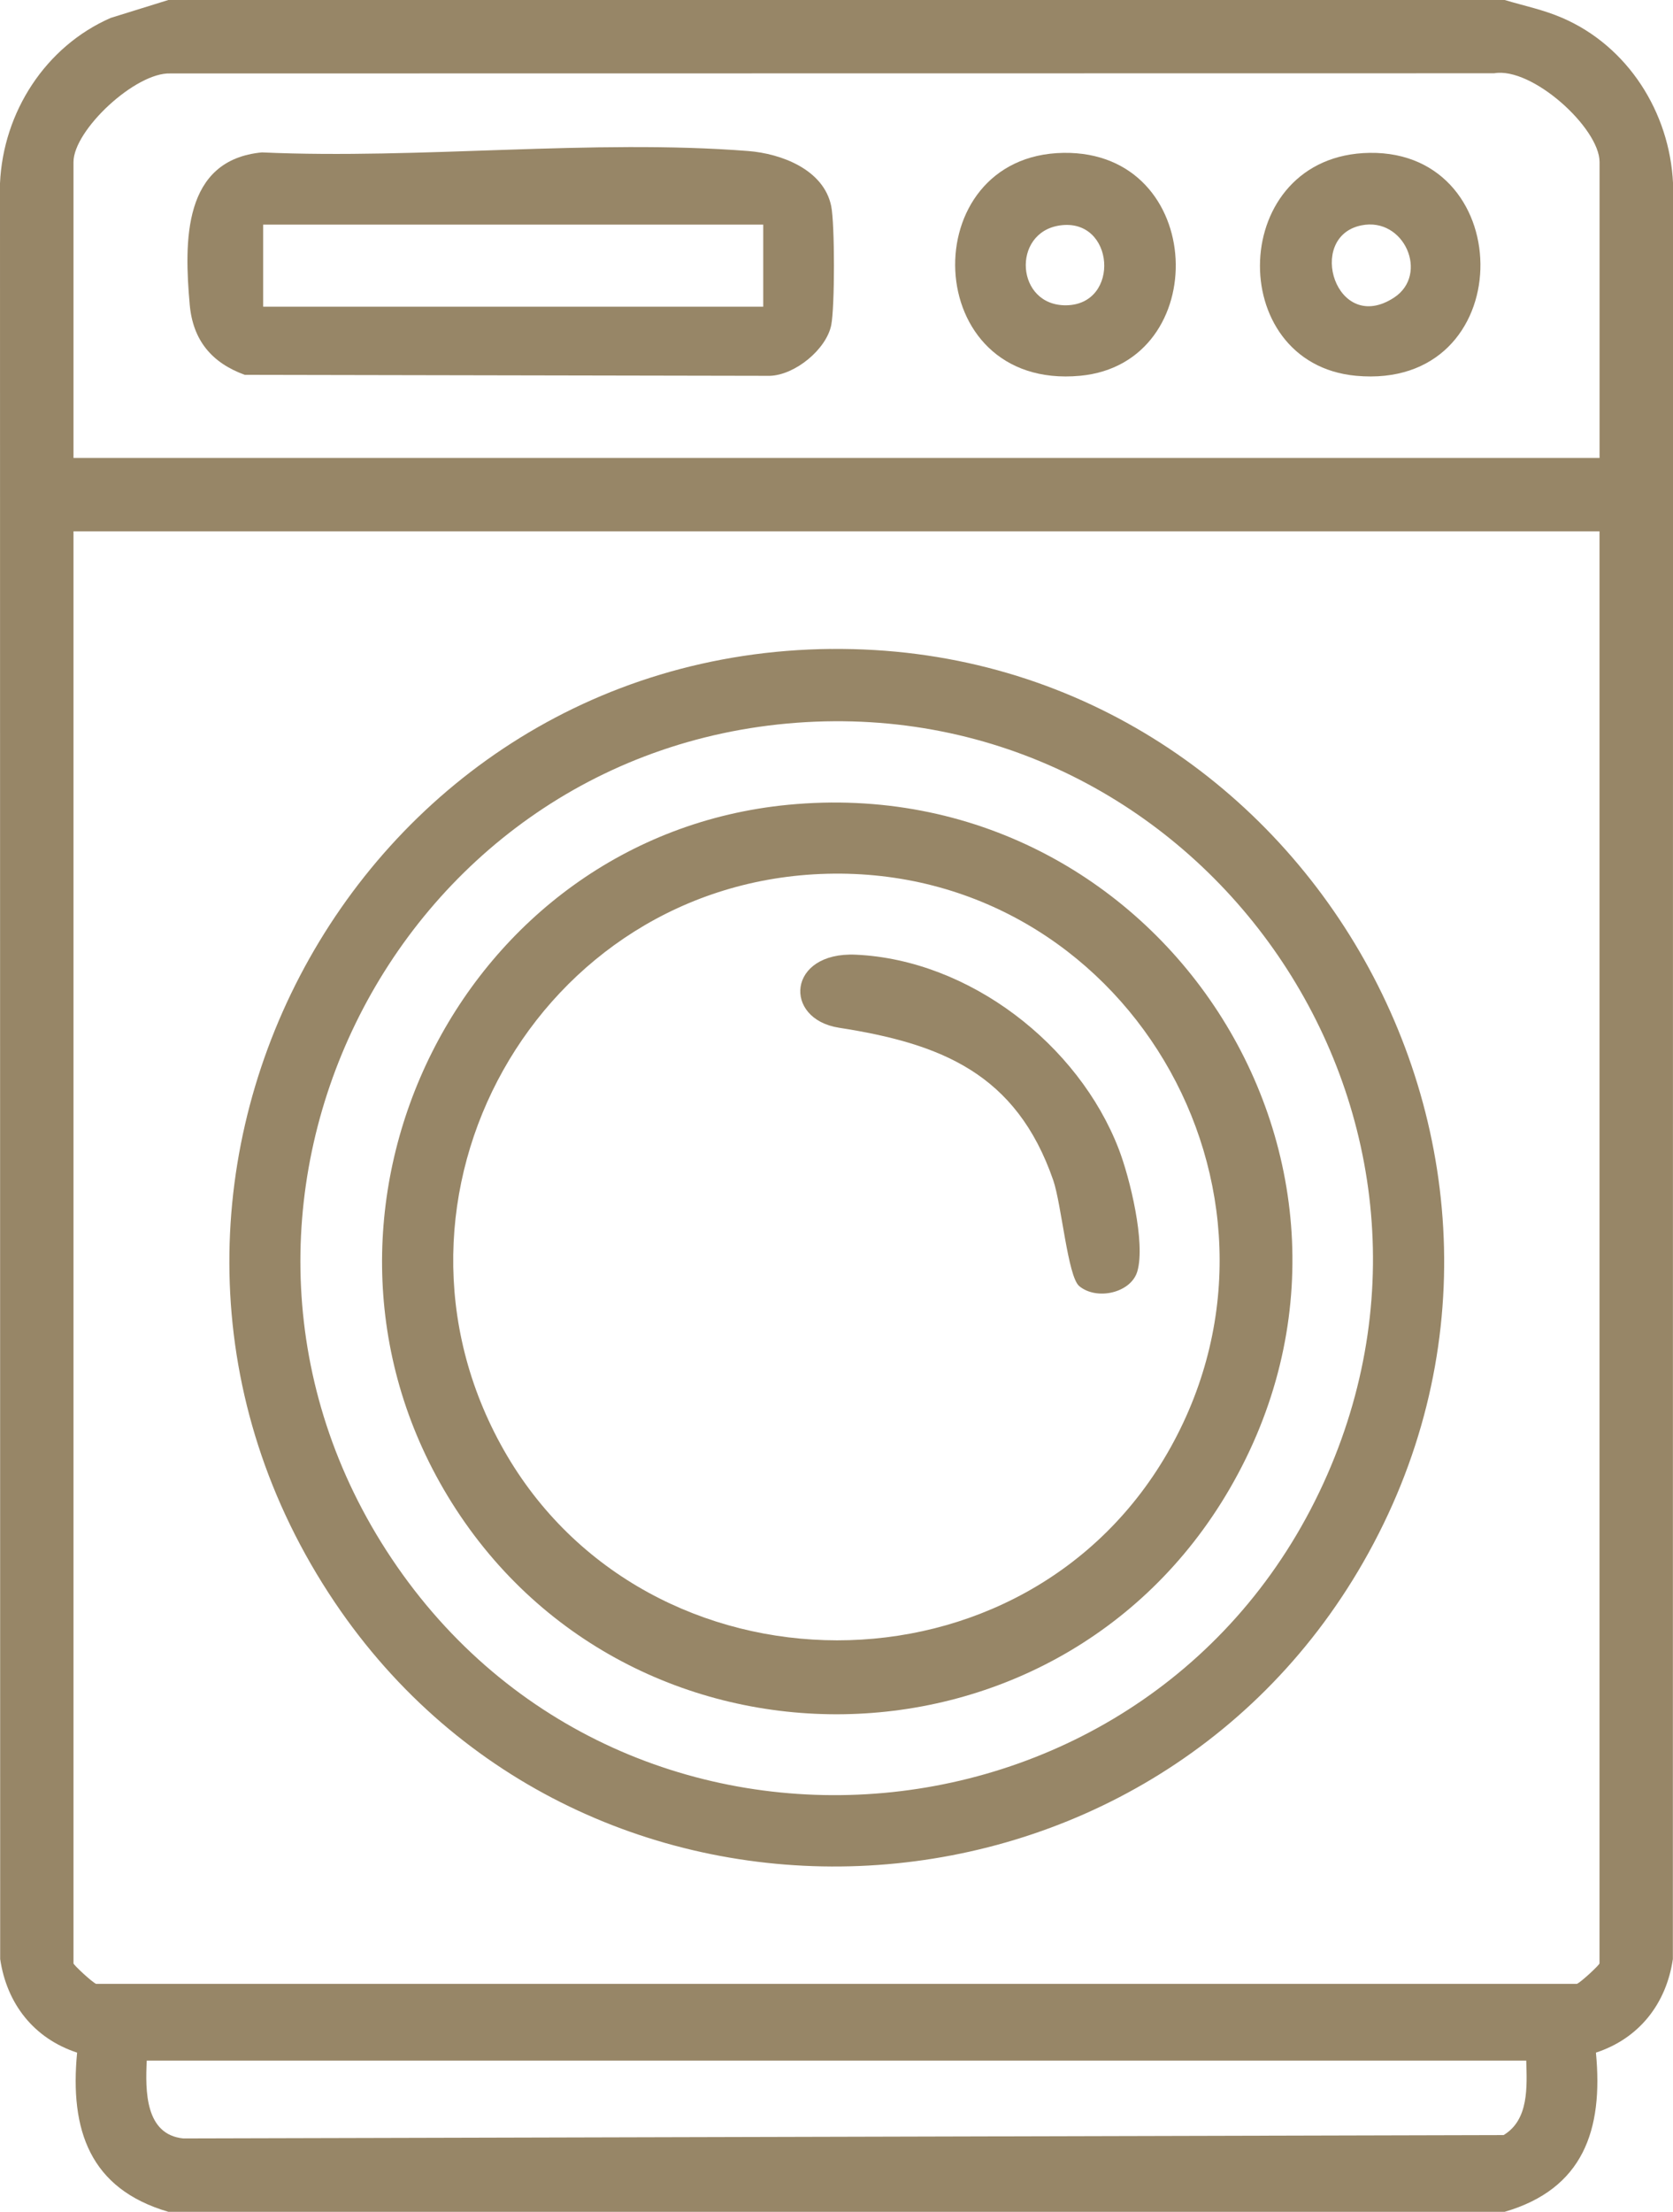
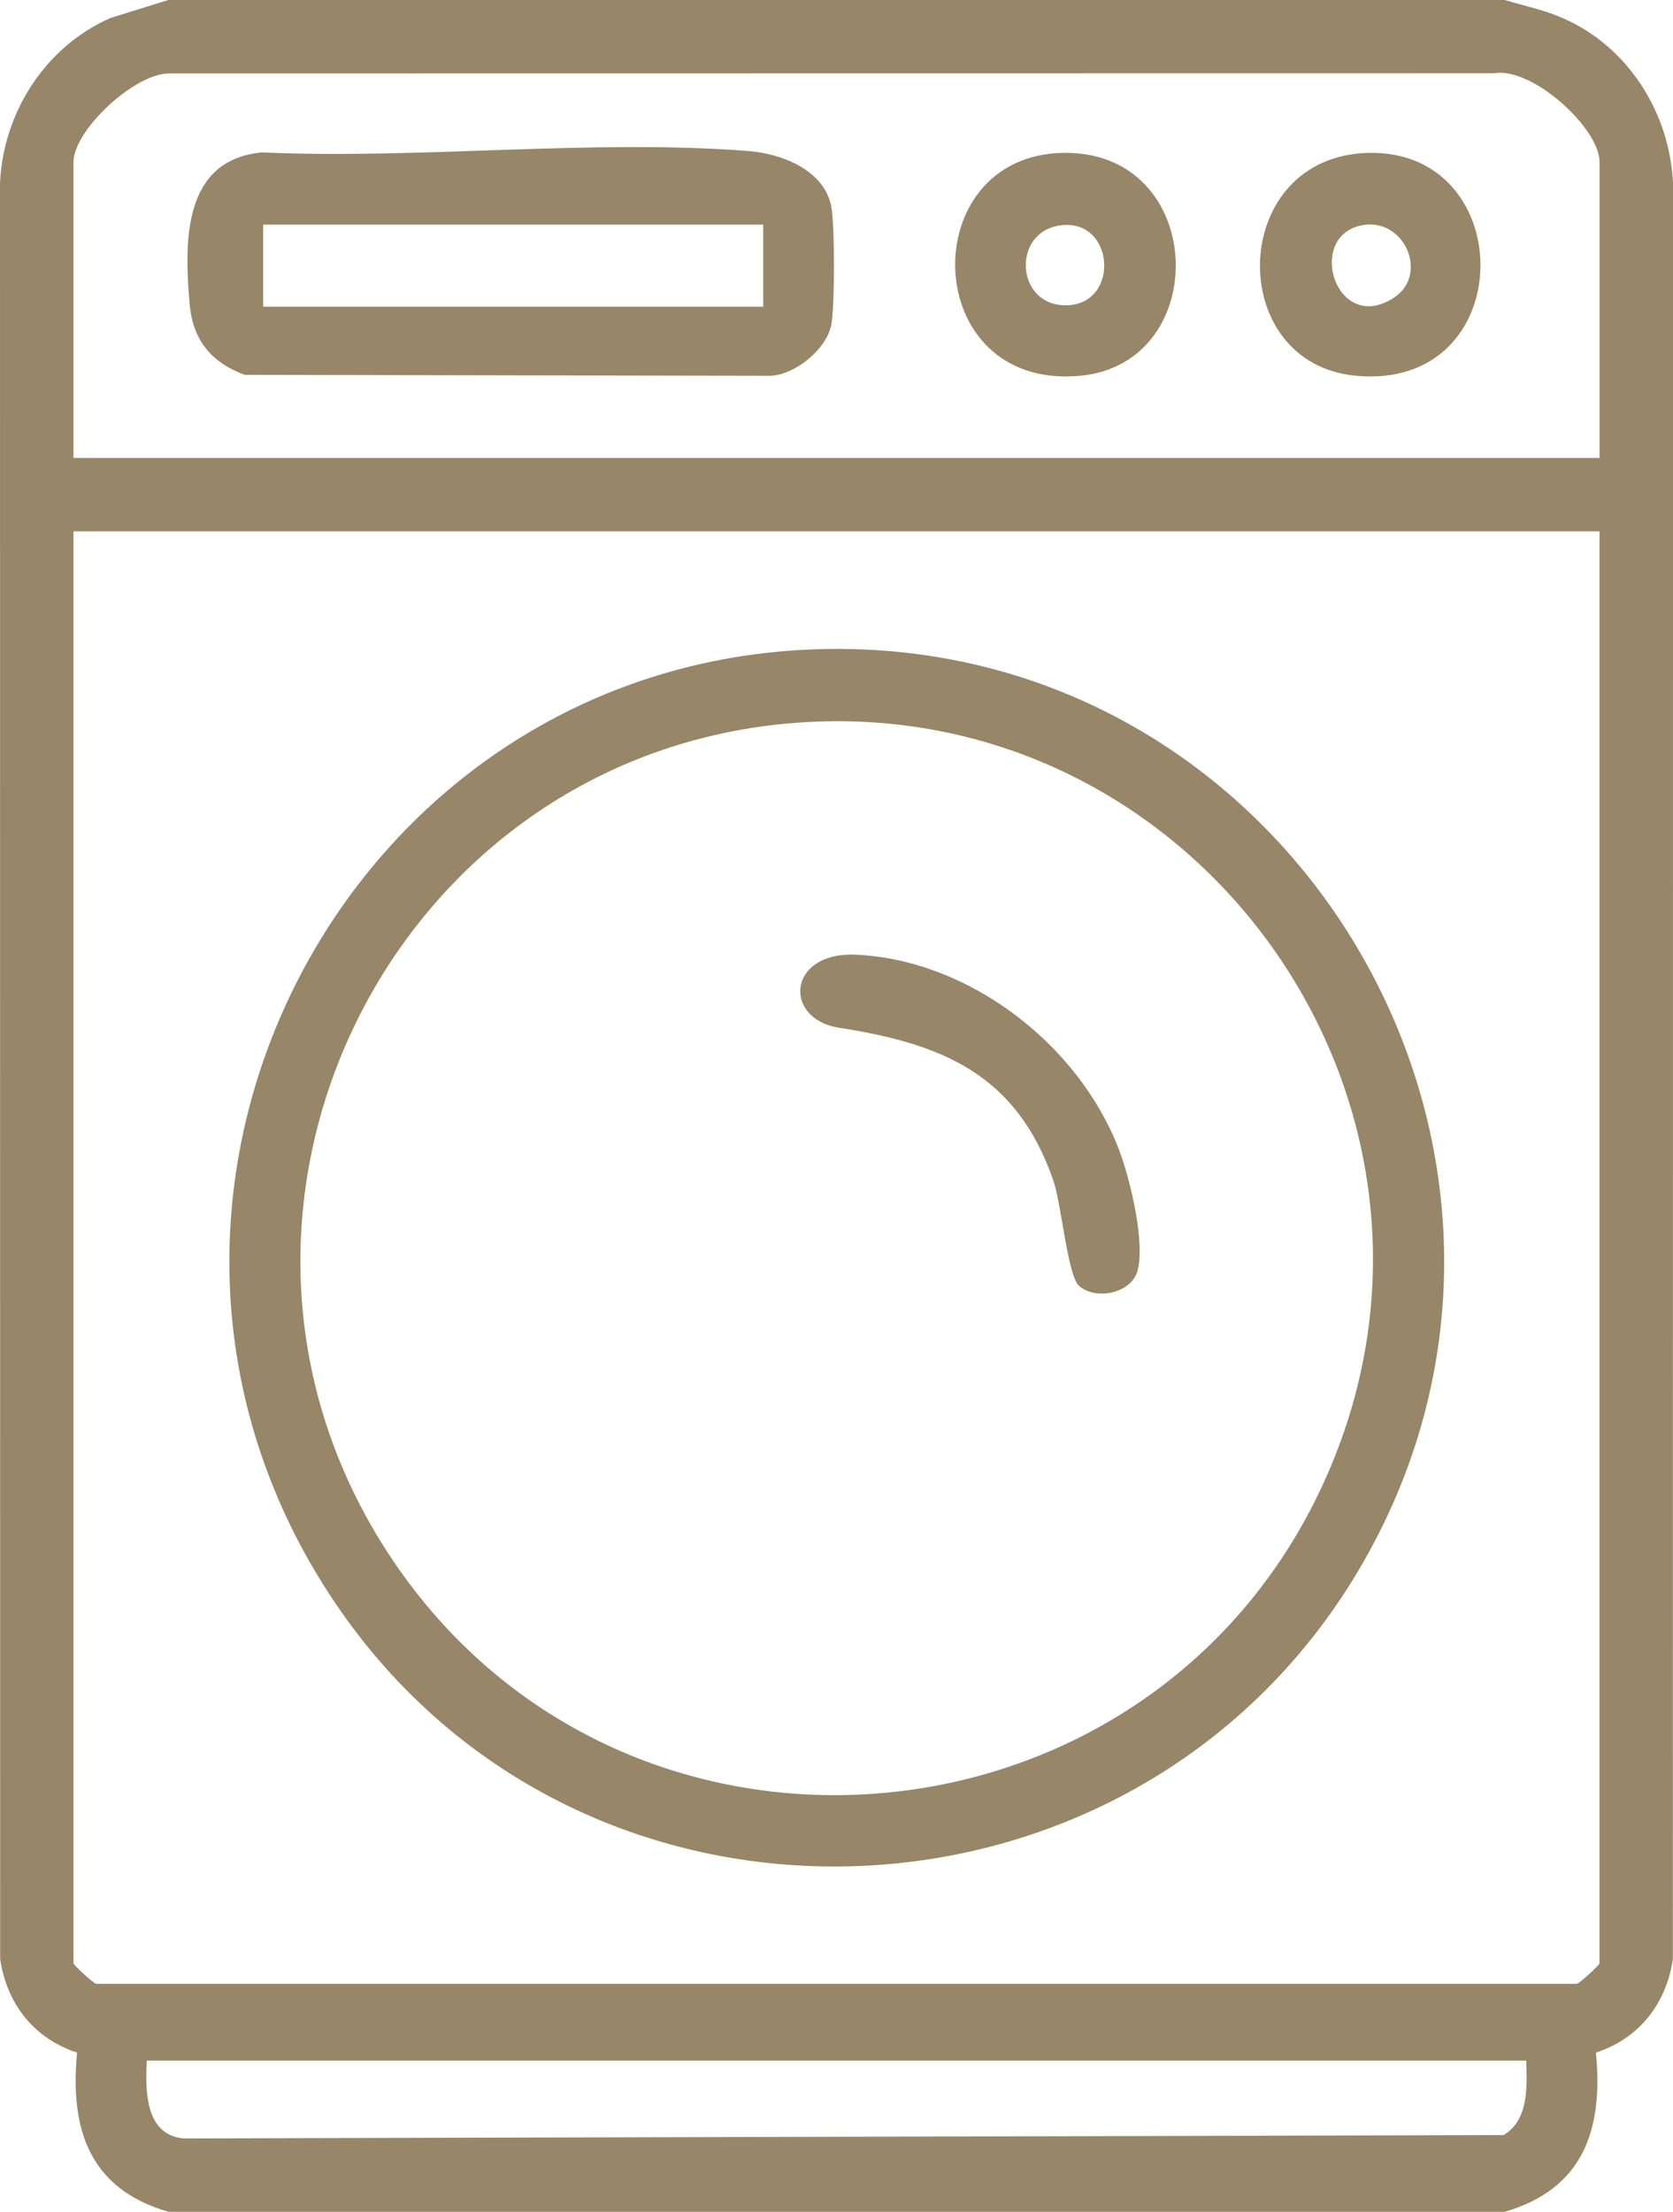
<svg xmlns="http://www.w3.org/2000/svg" id="Layer_1" data-name="Layer 1" viewBox="0 0 373.8 494.12">
  <defs>
    <style>
      .cls-1 {
        fill: #978667;
      }
    </style>
  </defs>
  <path class="cls-1" d="M336.2,0c4.39,1.32,8.59,2.15,12.87,4,14.61,6.31,23.99,21.05,24.74,36.97l-.04,396.69c-1.47,10-7.55,17.73-17.19,20.9,1.67,17.29-2.85,30.44-20.38,35.56H37.61c-17.53-5.12-22.05-18.26-20.38-35.56-9.64-3.16-15.71-10.89-17.19-20.9l-.04-396.69C.7,25.03,10.2,10.35,24.74,4l12.87-4h298.59ZM357.39,102.3V36.19c0-7.58-15.09-21.31-23.56-19.82l-295.74.04c-7.81-.31-21.67,12.67-21.67,19.79v66.11h340.97ZM357.39,118.7H16.42v319.92c0,.34,4.14,4.2,5.06,4.58h330.84c.92-.37,5.06-4.24,5.06-4.58V118.7ZM341.01,460.34H32.79c-.33,6.74-.38,16.54,8.17,17.39l294.99-.75c5.69-3.42,5.22-10.83,5.06-16.64Z" />
  <path class="cls-1" d="M185.77,144.98c104.13-.99,170.9,113.23,118.81,204.05-49.49,86.29-174.13,91.64-229.8,8.91-60.66-90.14,2.94-211.94,110.99-212.97ZM178.04,161.46c-91.01,6.73-141.68,110.12-90.57,186.67,52.37,78.44,171.32,67.56,209.09-18.69,36.27-82.81-29.02-174.59-118.53-167.98Z" />
  <path class="cls-1" d="M58.59,34.05c35.2,1.58,73.78-3.04,108.6-.31,7.35.58,16.86,4.12,18.53,12.32.81,3.99.81,22.59,0,26.58-1.1,5.41-8.1,11.17-13.74,11.32l-117.29-.22c-7.39-2.68-11.59-7.73-12.3-15.67-1.25-14.07-1.6-32.39,16.2-34.03ZM170.53,50.18H58.8v18.34h111.73v-18.34Z" />
  <path class="cls-1" d="M237.63,34.15c32.08-.46,33.45,47.04,3.69,49.8-35.93,3.33-37.18-49.32-3.69-49.8ZM236.76,50.37c-10.81,1.61-9.81,18.01,1.5,17.83,12.17-.19,10.82-19.66-1.5-17.83Z" />
  <path class="cls-1" d="M306.01,34.15c33.59-.48,33.43,53.17-3.04,49.8-29.61-2.74-28.55-49.34,3.04-49.8ZM304.16,50.35c-12.51,2.56-5.62,24.66,7.35,16.11,7.83-5.16,2.25-18.07-7.35-16.11Z" />
-   <path class="cls-1" d="M176.11,179.79c82.73-7.98,140.63,80.57,98.61,152.85-39.02,67.11-136.61,67.11-175.63,0-36.78-63.27,4.21-145.82,77.02-152.85ZM184.8,195.2c-64.67,1.68-104.21,72.39-72.23,128.75s116.86,57.19,149-.63-10.49-129.83-76.77-128.12Z" />
  <path class="cls-1" d="M241.12,287.3c-2.55-2.14-3.94-18.24-5.79-23.62-8.26-23.88-25.07-30.53-47.86-34.08-12.59-1.96-11.56-17.02,3.75-16.32,25.34,1.15,49.75,20.05,58.75,43.44,2.47,6.41,6,20.88,4.15,27.29-1.39,4.82-9.07,6.59-13.01,3.29Z" />
</svg>